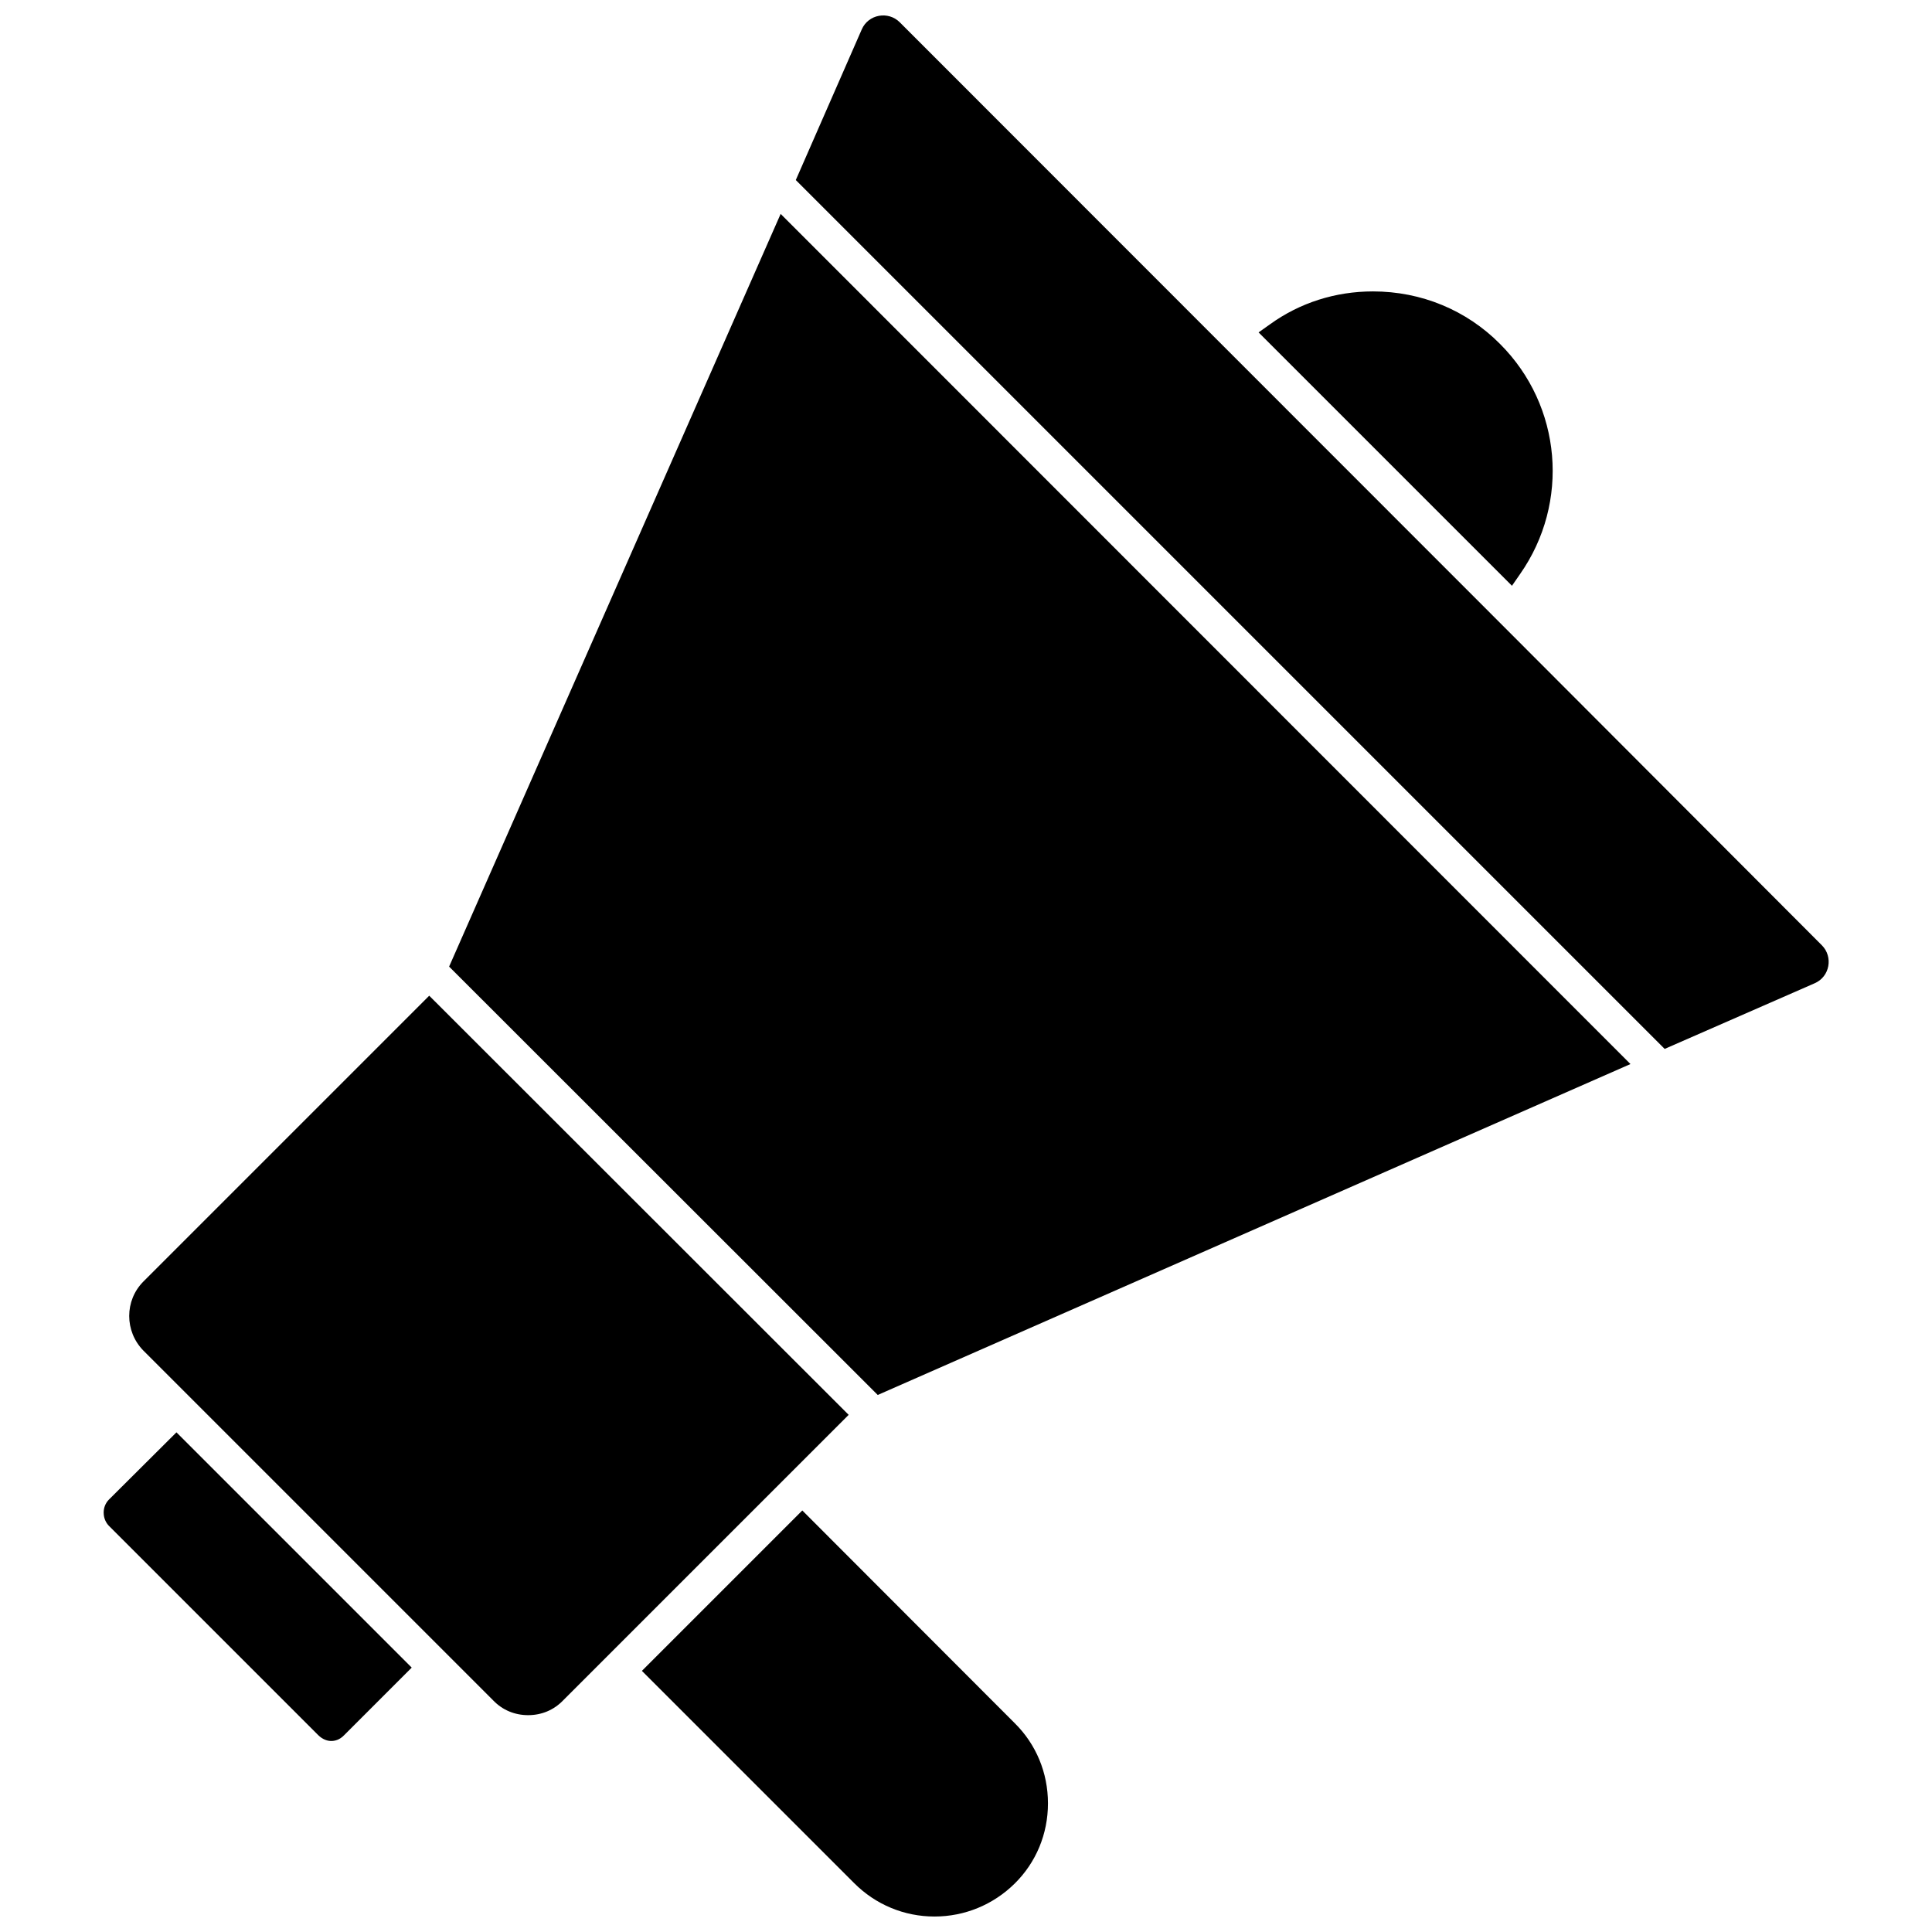
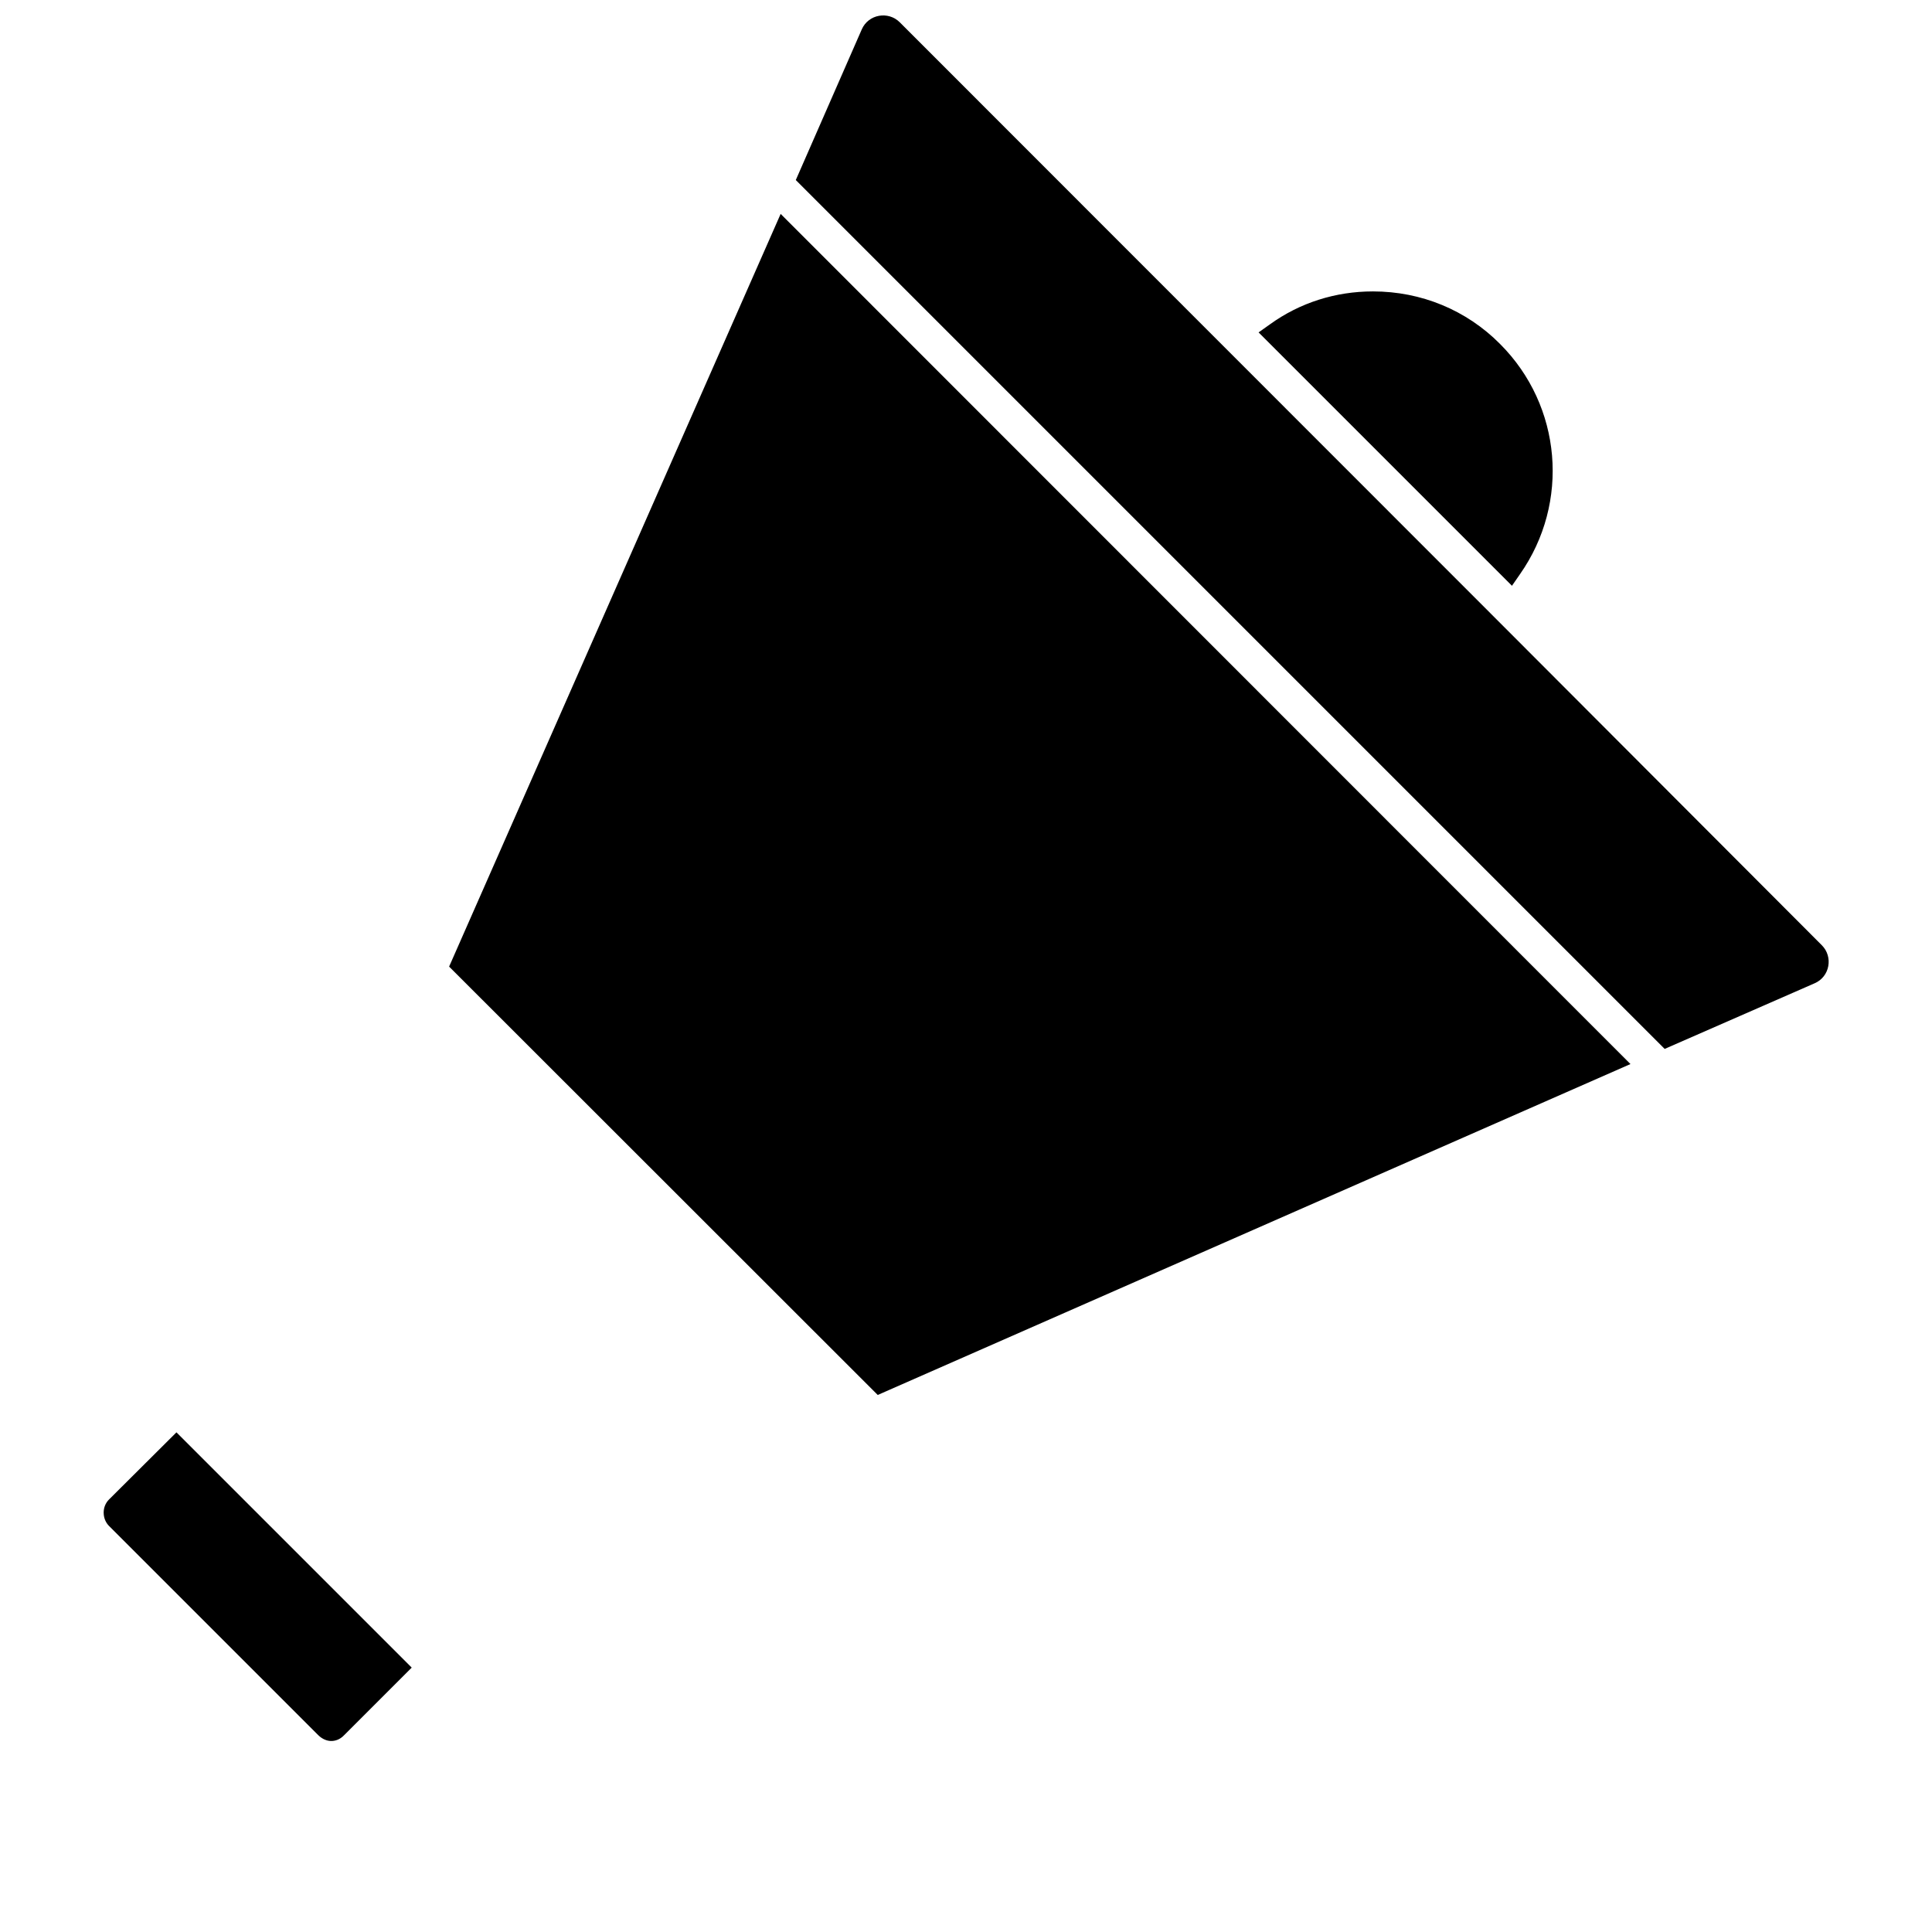
<svg xmlns="http://www.w3.org/2000/svg" width="800px" height="800px" version="1.1" viewBox="144 144 512 512">
  <defs>
    <clipPath id="b">
      <path d="m354 148.09h275v273.91h-275z" />
    </clipPath>
    <clipPath id="a">
-       <path d="m314 544h108v107.9h-108z" />
-     </clipPath>
+       </clipPath>
  </defs>
  <g clip-path="url(#b)">
    <path d="m541.54 309.08-159.09-159.17c-3.07-3.07-8.344-2.125-10.078 1.891l-17.477 39.91 230.26 230.26 39.754-17.398c4.016-1.73 4.961-7.008 1.891-10.078z" />
  </g>
  <path d="m263.02 400.16 113.59 113.52 199.48-87.695-225.21-225.3z" />
-   <path d="m257.75 407.87-75.73 75.73c-5.039 5.039-5.039 13.227 0 18.344l92.734 92.734c2.441 2.519 5.668 3.856 9.211 3.856 3.543 0 6.769-1.34 9.211-3.856l75.73-75.73z" />
  <g clip-path="url(#a)">
-     <path d="m356.62 544.29-42.508 42.508 56.285 56.285c5.668 5.668 13.227 8.816 21.254 8.816 8.031 0 15.586-3.148 21.254-8.738 5.668-5.59 8.816-13.145 8.816-21.254s-3.148-15.664-8.816-21.254z" />
+     <path d="m356.62 544.29-42.508 42.508 56.285 56.285c5.668 5.668 13.227 8.816 21.254 8.816 8.031 0 15.586-3.148 21.254-8.738 5.668-5.59 8.816-13.145 8.816-21.254z" />
  </g>
  <path d="m546.81 296.17c13.305-18.973 11.098-44.633-5.273-61.008-8.895-8.973-20.859-13.934-33.691-13.934-9.918 0-19.363 2.992-27.316 8.738l-2.992 2.125 67.148 67.148z" />
  <path d="m172.89 541.38c-0.945 0.945-1.418 2.203-1.418 3.465 0 1.73 0.789 2.914 1.418 3.543l55.418 55.418c1.258 1.258 2.598 1.574 3.465 1.574 0.867 0 2.203-0.234 3.465-1.574l17.871-17.871-62.348-62.348z" />
</svg>